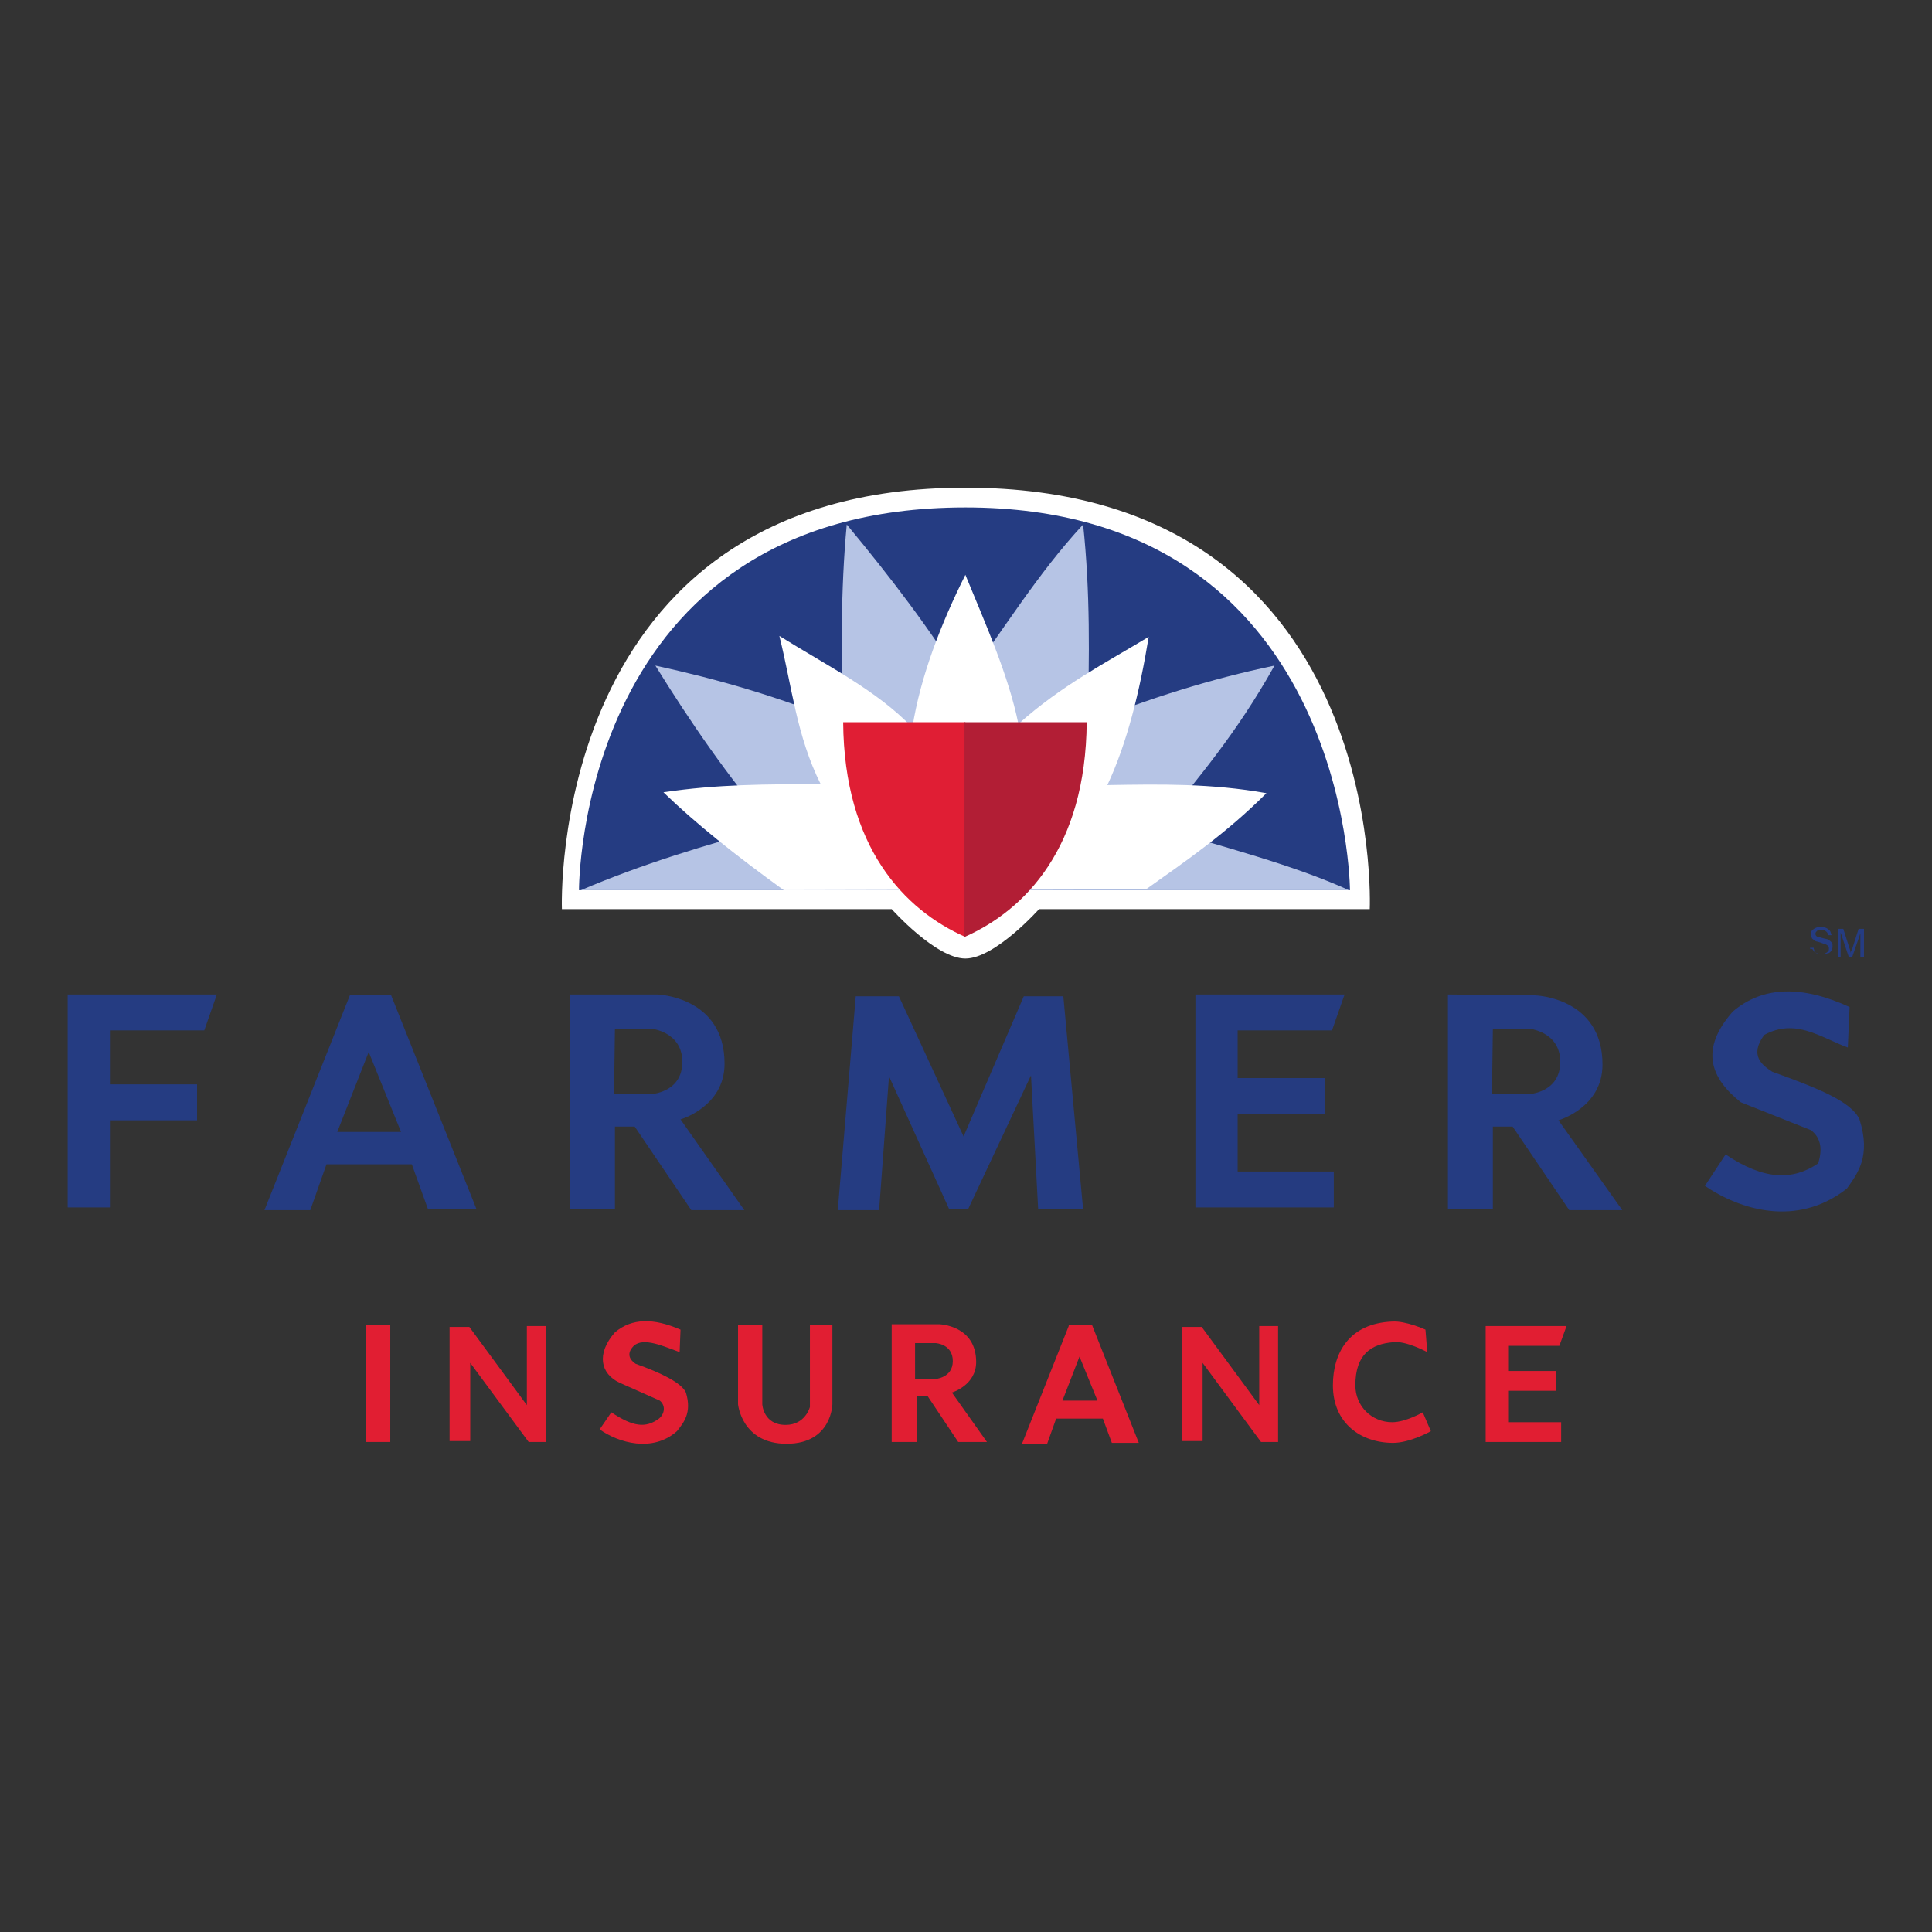
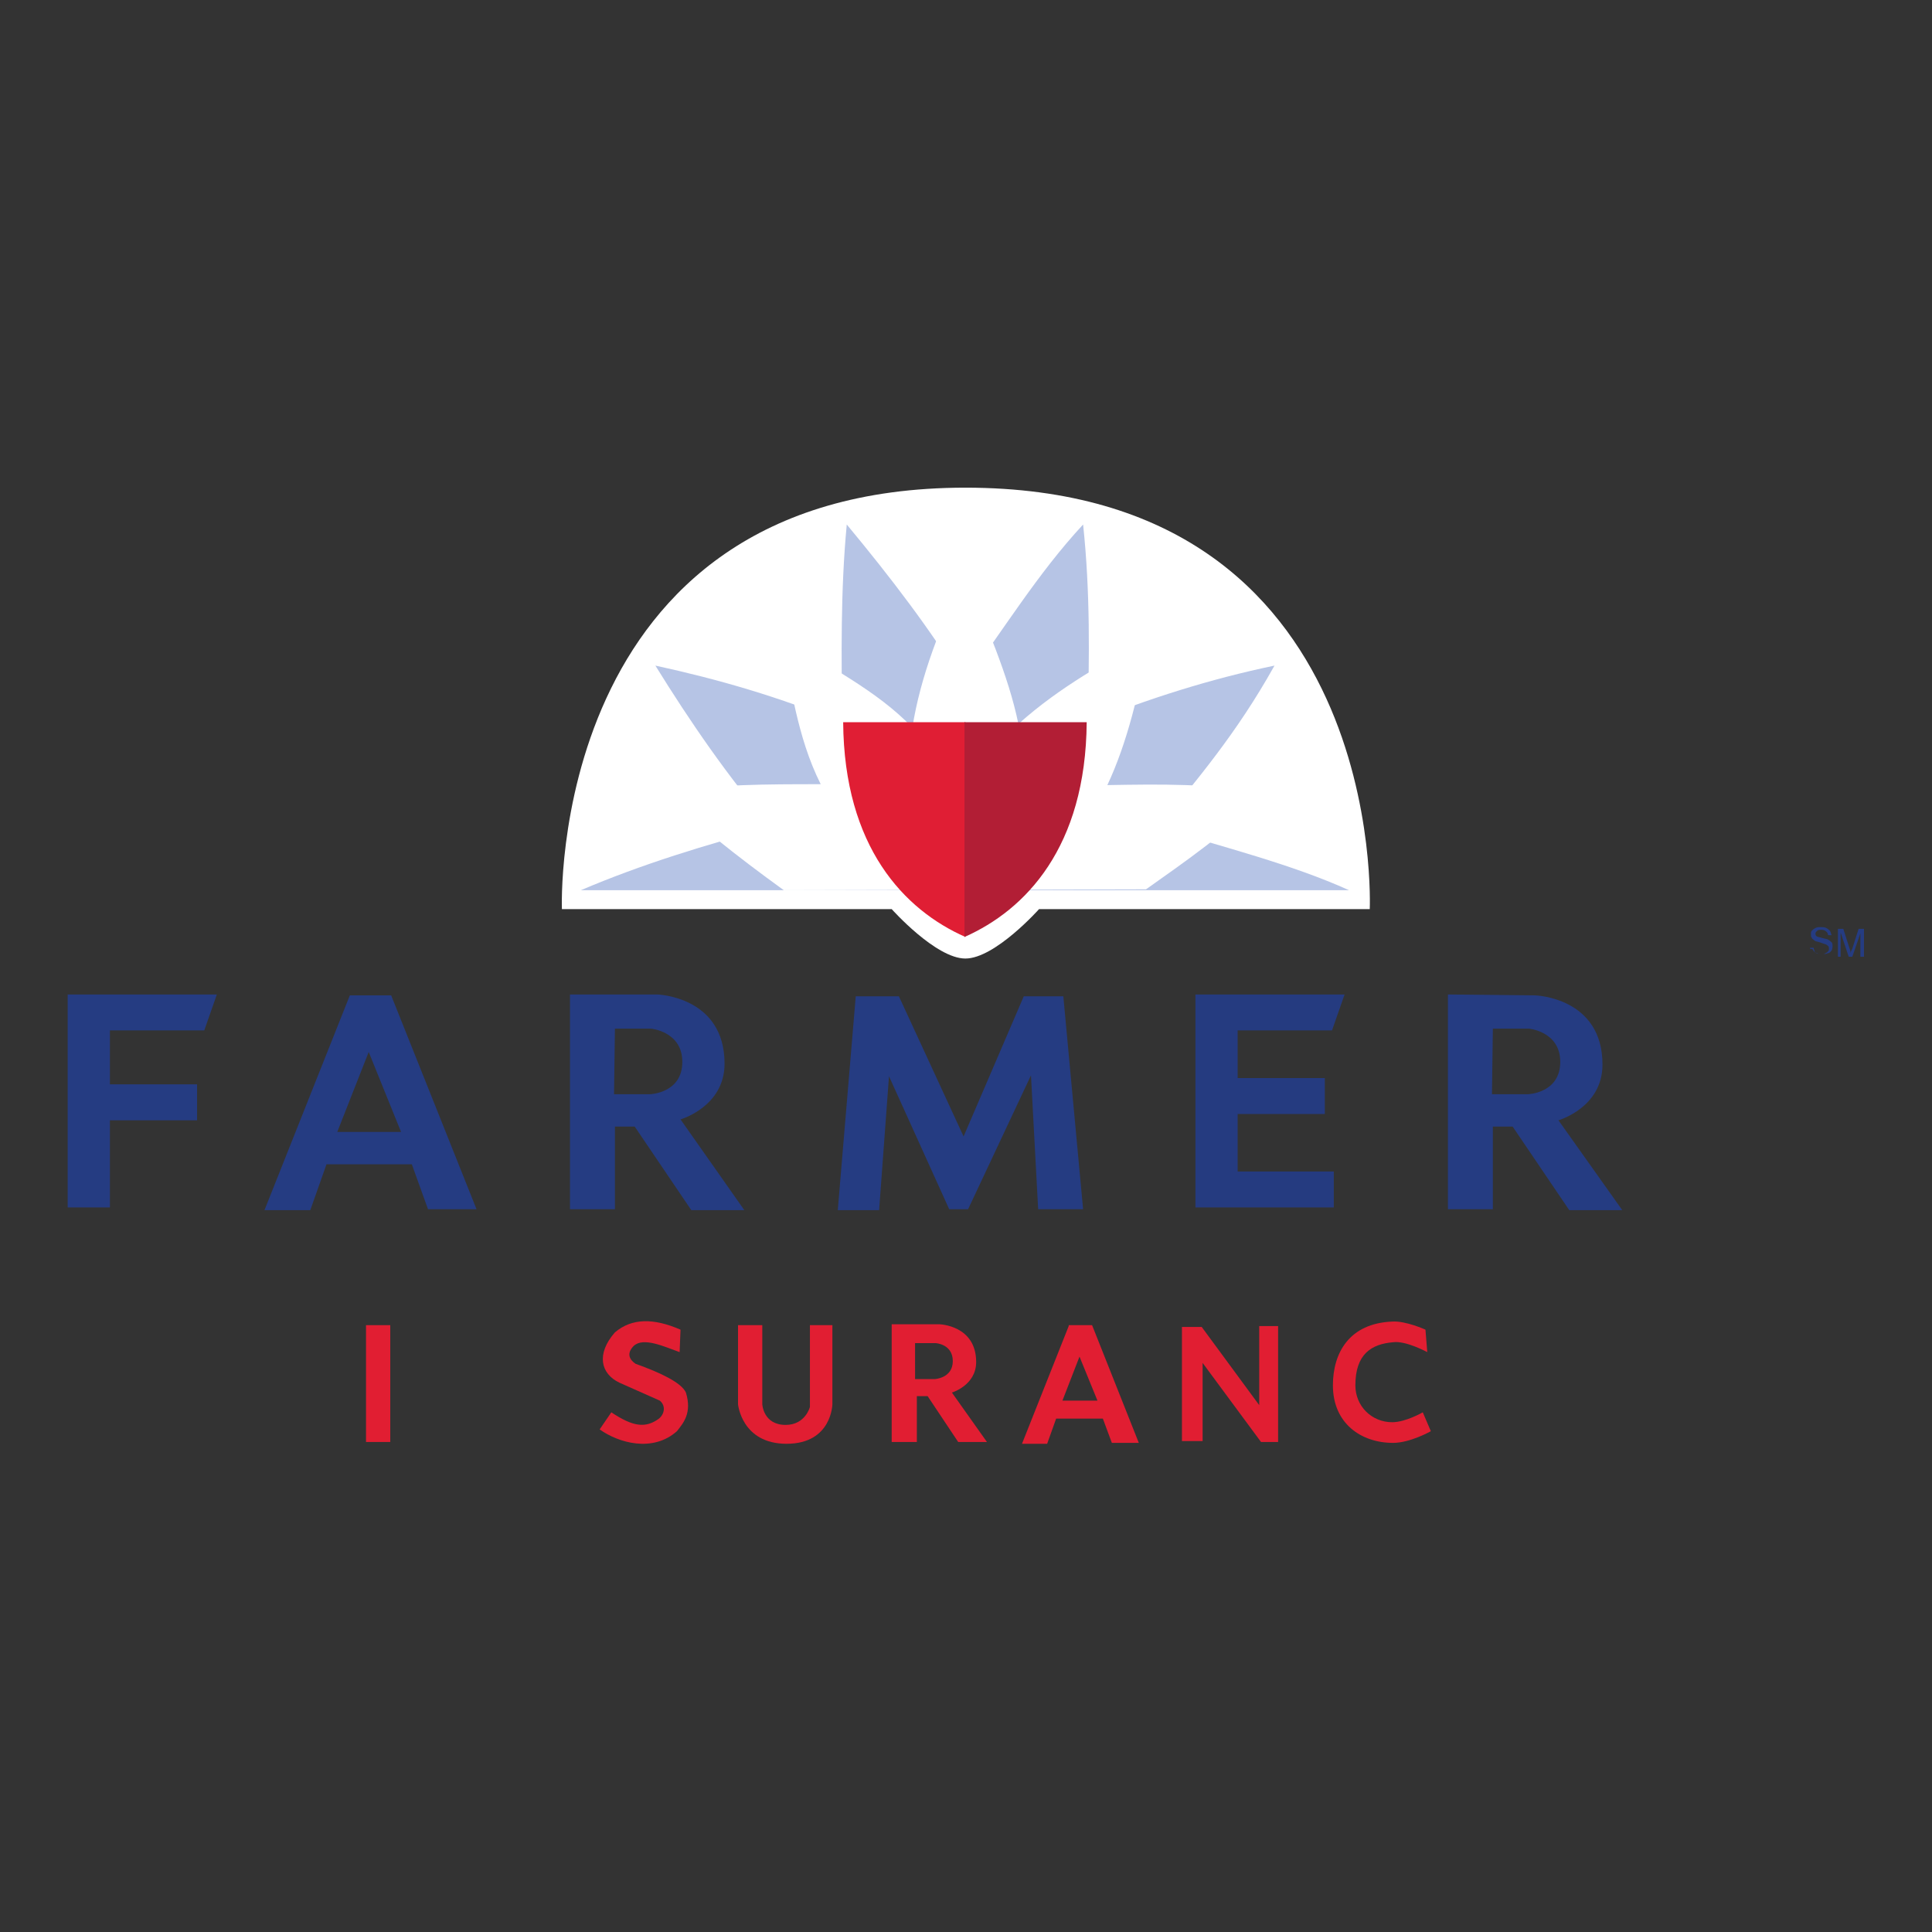
<svg xmlns="http://www.w3.org/2000/svg" version="1.1" x="0px" y="0px" viewBox="0 0 215 215" style="enable-background:new 0 0 215 215;" xml:space="preserve">
  <rect x="0" y="0" width="215" height="215" fill="#333333" stroke="none" />
  <style type="text/css">
	.st0{fill:#1C4691;}
	.st1{fill:none;}
	.st2{fill:#354774;}
	.st3{fill:#FFFFFF;}
	.st4{fill:#6B7073;}
	.st5{fill:#9A1C20;}
	.st6{fill:#010101;}
	.st7{fill:#68696F;}
	.st8{fill:#00A3BD;}
	.st9{fill-rule:evenodd;clip-rule:evenodd;fill:#4695D1;}
	.st10{fill-rule:evenodd;clip-rule:evenodd;fill:#010101;}
	.st11{fill-rule:evenodd;clip-rule:evenodd;fill:#FFFFFF;}
	.st12{fill:#4978BC;}
	.st13{fill:#EC2227;}
	.st14{fill:#141416;}
	.st15{fill:#123C63;}
	.st16{fill:#1983C6;}
	.st17{fill:#E12A27;}
	.st18{clip-path:url(#SVGID_00000104697333713821139650000014222747082990749077_);}
	.st19{clip-path:url(#SVGID_00000126324915266614097840000011590717621086590336_);}
	.st20{clip-path:url(#SVGID_00000099639048802875785910000000749167202901667218_);}
	.st21{clip-path:url(#SVGID_00000134224218961455783790000012737376582821908143_);}
	.st22{clip-path:url(#SVGID_00000178894048007111225680000005780713932074814092_);}
	.st23{clip-path:url(#SVGID_00000013158350470704195740000010381398448423076008_);}
	.st24{clip-path:url(#SVGID_00000049215769638135905030000007404814578844406669_);}
	.st25{clip-path:url(#SVGID_00000017499625211286449480000015813054164254346384_);}
	.st26{fill:#231F20;}
	.st27{clip-path:url(#SVGID_00000098191935886936981670000013269312764446850432_);}
	.st28{clip-path:url(#SVGID_00000140012088293553841580000003239302230002257577_);}
	.st29{clip-path:url(#SVGID_00000117643585573100929610000002911376325723421884_);}
	.st30{clip-path:url(#SVGID_00000094619184521898447740000006657962430687353247_);}
	.st31{clip-path:url(#SVGID_00000130642887315923856490000015626325856823948979_);}
	.st32{fill-rule:evenodd;clip-rule:evenodd;fill:#243B7A;}
	.st33{fill-rule:evenodd;clip-rule:evenodd;fill:#ED1C24;}
	.st34{fill:#0977B8;}
	.st35{fill:#01A992;}
	.st36{clip-path:url(#SVGID_00000067200723740958855400000001715928145691324330_);fill:#010101;}
	.st37{fill:#253C82;}
	.st38{fill:#B6C4E5;}
	.st39{fill:#E01E34;}
	.st40{fill:#B21E35;}
	.st41{fill:#253B80;}
	.st42{fill:#E11E32;}
</style>
  <g id="Layer_1">
</g>
  <g id="Layer_2">
</g>
  <g id="Layer_3">
</g>
  <g id="Layer_4">
</g>
  <g id="Layer_5">
</g>
  <g id="Layer_6">
</g>
  <g id="Layer_7">
</g>
  <g id="Layer_8">
</g>
  <g id="Layer_9">
</g>
  <g id="Layer_10">
</g>
  <g id="Layer_11">
</g>
  <g id="Layer_12">
</g>
  <g id="Layer_13">
</g>
  <g id="Layer_14">
</g>
  <g id="Layer_15">
    <g id="g3099" transform="translate(-3.969 6.769)">
      <path id="path3010" class="st3" d="M66.5,94.4h36.7c0,0,4.9,5.5,8.2,5.5c3.3,0,8.2-5.5,8.2-5.5h36.8c0,0,2.1-46.9-45-46.9    C64.7,47.5,66.5,94.4,66.5,94.4z" />
-       <path id="path2995" class="st37" d="M68.4,92.3h85.8c0,0-0.2-42.6-42.8-42.6C68.2,49.7,68.4,92.3,68.4,92.3z" />
      <path id="path2997" class="st38" d="M98.2,51.6c-0.7,7.4-0.6,14.8-0.5,22.1c-6.9-2.9-13.9-4.9-20.8-6.4c3.9,6.3,8.1,12.4,12.9,18    c-7.2,1.9-14.4,4.1-21.2,7h85.5c-6.4-2.9-14-4.8-21.2-7c4.3-5.4,8.6-10.3,12.9-18c-7.2,1.5-14.1,3.7-20.8,6.4    c0.2-7.3,0.3-14.6-0.5-22.1c-5.1,5.5-8.9,11.8-13.3,17.7C107.6,63.4,103.1,57.5,98.2,51.6L98.2,51.6z" />
      <path id="path3002" class="st3" d="M91.2,92.3c-5.4-3.9-9.9-7.5-13.4-10.9c6-0.9,11.5-0.9,17.5-0.9c-2.7-5.4-3.2-10.9-4.6-16.5    c5.3,3.3,10.9,6.1,14.8,10.2c0.9-5.7,3.2-11.6,5.9-17c2.3,5.6,4.8,11.2,5.9,16.6c4.8-4.3,9.7-6.8,14.5-9.7    c-1,6.1-2.4,11.8-4.6,16.5c5.8-0.1,11.6-0.2,17.7,0.9c-4.5,4.5-8.9,7.5-13.4,10.7L91.2,92.3L91.2,92.3z" />
      <path id="path3004" class="st39" d="M111.4,97.5V73.6H97.8C97.9,87.5,104.6,94.5,111.4,97.5z" />
      <path id="path3006" class="st40" d="M111.3,97.5V73.6h13.6C124.8,87.5,118.1,94.5,111.3,97.5L111.3,97.5z" />
      <path id="rect3012" class="st37" d="M11.5,103.9v23.7h4.7v-9.7h9.7v-4h-9.7v-6h10.5l1.4-4L11.5,103.9L11.5,103.9z" />
      <path id="path3019" class="st41" d="M137,103.9v23.7h4.7v0h10.7v-4h-10.7v-6.4h9.7v-4h-9.7v-5.3h10.5l1.4-4H137z" />
      <path id="path3029" class="st37" d="M42.9,104l-9.5,23.9h5.1l1.8-5.1h9.5l1.8,5H57L47.5,104L42.9,104L42.9,104z M45,110.3l3.6,8.9    h-7.1L45,110.3z" />
      <path id="path3034" class="st37" d="M67.4,103.9v23.9h5v-9.2h2.2l6.3,9.3h5.9l-7.1-10.1c0,0,4.9-1.4,4.9-6.2    c0-7.5-7.5-7.7-7.5-7.7L67.4,103.9L67.4,103.9z M72.4,107.7h4c0,0,3.5,0.3,3.5,3.7c0,3.5-3.6,3.6-3.6,3.6h-4L72.4,107.7z" />
      <path id="path3039" class="st37" d="M165.1,103.9v23.9h5v-9.2h2.2l6.3,9.3h5.9l-7.1-10c0,0,4.9-1.4,4.9-6.2c0-7.5-7.5-7.7-7.5-7.7    L165.1,103.9L165.1,103.9z M170.1,107.7h4c0,0,3.5,0.3,3.5,3.7c0,3.5-3.6,3.6-3.6,3.6h-4L170.1,107.7z" />
      <path id="path3041" class="st37" d="M102.9,113l-1.1,14.9h-4.6l2-23.8h4.8l7.2,15.6l6.7-15.6h4.4l2.2,23.7h-5l-0.8-14.9l-7,14.9    h-2.1L102.9,113L102.9,113z" />
-       <path id="path3043" class="st37" d="M193.7,125.2l2.3-3.5c4.3,2.9,7.5,2.9,10.3,1c0.6-1.9,0.1-3-0.8-3.7l-7.8-3.1    c-3.4-2.7-4.6-5.9-0.9-10.1c3.4-2.9,7.8-2.9,13-0.5l-0.2,4.5c-3-1.1-5.8-3.3-9.3-1.4c-1.7,2.3-0.2,3.4,0.9,4.1    c5,1.8,8.8,3.3,9.7,5.3c1.3,4.1-0.2,6-1.4,7.7C203.9,129.9,197.5,127.8,193.7,125.2L193.7,125.2z" />
      <path id="rect3045" class="st42" d="M44.7,140.7h2.7v13h-2.7V140.7z" />
-       <path id="path3054" class="st42" d="M56.3,144.9v8.7h-2.3v-12.7h2.2l6.4,8.7v-8.8h2.1v12.9h-1.9L56.3,144.9L56.3,144.9z" />
      <path id="path3056" class="st42" d="M137.8,144.9v8.7h-2.3v-12.7h2.2l6.4,8.7v-8.8h2.1v12.9h-1.9L137.8,144.9z" />
      <path id="path3058" class="st42" d="M70.7,152.3l1.3-1.9c2.4,1.6,3.8,1.8,5.3,0.7c0.6-0.5,0.8-1.4,0.1-2l-4.5-2    c-2.1-1-2.6-3.2-0.5-5.6c1.9-1.6,4.3-1.6,7.3-0.3l-0.1,2.5c-1.7-0.6-4-1.7-5.1-0.7c-0.9,0.9-0.4,1.6,0.2,2c2.8,1,5.1,2.1,5.6,3.2    c0.7,2.3-0.3,3.4-1,4.3C76.6,154.9,72.8,153.8,70.7,152.3z" />
      <path id="path3060" class="st42" d="M91.5,153.9c-5,0-5.4-4.4-5.4-4.4v-8.8h2.7v8.8c0,0,0.1,2.3,2.6,2.3c2.2,0,2.7-2,2.7-2v-9.1    h2.5v8.8C96.6,149.4,96.6,153.9,91.5,153.9z" />
      <path id="path3062" class="st42" d="M103.2,140.6v13.1h2.8v-5.1h1.2l3.4,5.1h3.2l-3.9-5.5c0,0,2.7-0.8,2.7-3.4    c0-4.1-4.1-4.2-4.1-4.2H103.2z M105.9,142.7h2.2c0,0,1.9,0.1,1.9,2c0,1.9-2,2-2,2h-2.2V142.7z" />
      <path id="path3064" class="st42" d="M122.9,140.8l-5.2,13.1h2.8l1-2.8h5.2l1,2.7h3l-5.2-13.1H122.9z M124.1,144.2l2,4.9h-3.9    L124.1,144.2z" />
      <path id="path3066" class="st42" d="M152.3,147.4c0-3.6,1.8-6.9,6.6-7.1c1.5-0.1,3.7,0.9,3.7,0.9l0.2,2.5c0,0-2.4-1.3-3.8-1.1    c-2.4,0.2-4.2,1.3-4.2,4.8c0,2.3,1.8,4.1,4.1,4.1c1.5,0,3.4-1.1,3.4-1.1l0.9,2.1c0,0-2.3,1.3-4.2,1.3    C155.4,153.8,152.3,151.6,152.3,147.4L152.3,147.4z" />
-       <path id="path3068" class="st42" d="M169.3,140.8v12.9h8.4v-2.2h-5.9V148h5.3v-2.2h-5.3V143h5.7l0.8-2.2H169.3L169.3,140.8z" />
      <path id="path3088" class="st37" d="M205.4,98.7l0.4,0c0,0.2,0.1,0.3,0.1,0.4s0.2,0.2,0.3,0.2c0.1,0.1,0.3,0.1,0.5,0.1    c0.2,0,0.3,0,0.4-0.1c0.1,0,0.2-0.1,0.3-0.2c0.1-0.1,0.1-0.2,0.1-0.3c0-0.1,0-0.2-0.1-0.3c-0.1-0.1-0.1-0.1-0.3-0.2    c-0.1,0-0.3-0.1-0.6-0.2c-0.3-0.1-0.5-0.1-0.6-0.2c-0.1-0.1-0.3-0.2-0.3-0.3c-0.1-0.1-0.1-0.2-0.1-0.4c0-0.2,0-0.3,0.1-0.4    c0.1-0.1,0.2-0.2,0.4-0.3c0.2-0.1,0.4-0.1,0.6-0.1c0.2,0,0.4,0,0.6,0.1c0.2,0.1,0.3,0.2,0.4,0.3c0.1,0.1,0.1,0.3,0.2,0.5l-0.4,0    c0-0.2-0.1-0.3-0.2-0.4c-0.1-0.1-0.3-0.2-0.5-0.2s-0.4,0-0.5,0.1s-0.2,0.2-0.2,0.3c0,0.1,0,0.2,0.1,0.3c0.1,0.1,0.3,0.1,0.6,0.2    c0.3,0.1,0.6,0.1,0.7,0.2c0.2,0.1,0.3,0.2,0.4,0.3c0.1,0.1,0.1,0.3,0.1,0.4s0,0.3-0.1,0.5c-0.1,0.1-0.2,0.3-0.4,0.3    c-0.2,0.1-0.4,0.1-0.6,0.1c-0.3,0-0.5,0-0.7-0.1s-0.3-0.2-0.4-0.4S205.4,99,205.4,98.7L205.4,98.7z" />
      <path id="path3090" class="st37" d="M208.5,99.7v-3.1h0.6l0.7,2.2c0.1,0.2,0.1,0.4,0.1,0.5c0-0.1,0.1-0.3,0.2-0.5l0.7-2.2h0.6v3.1    h-0.4v-2.6l-0.9,2.6h-0.4l-0.9-2.7v2.7H208.5L208.5,99.7z" />
    </g>
  </g>
</svg>